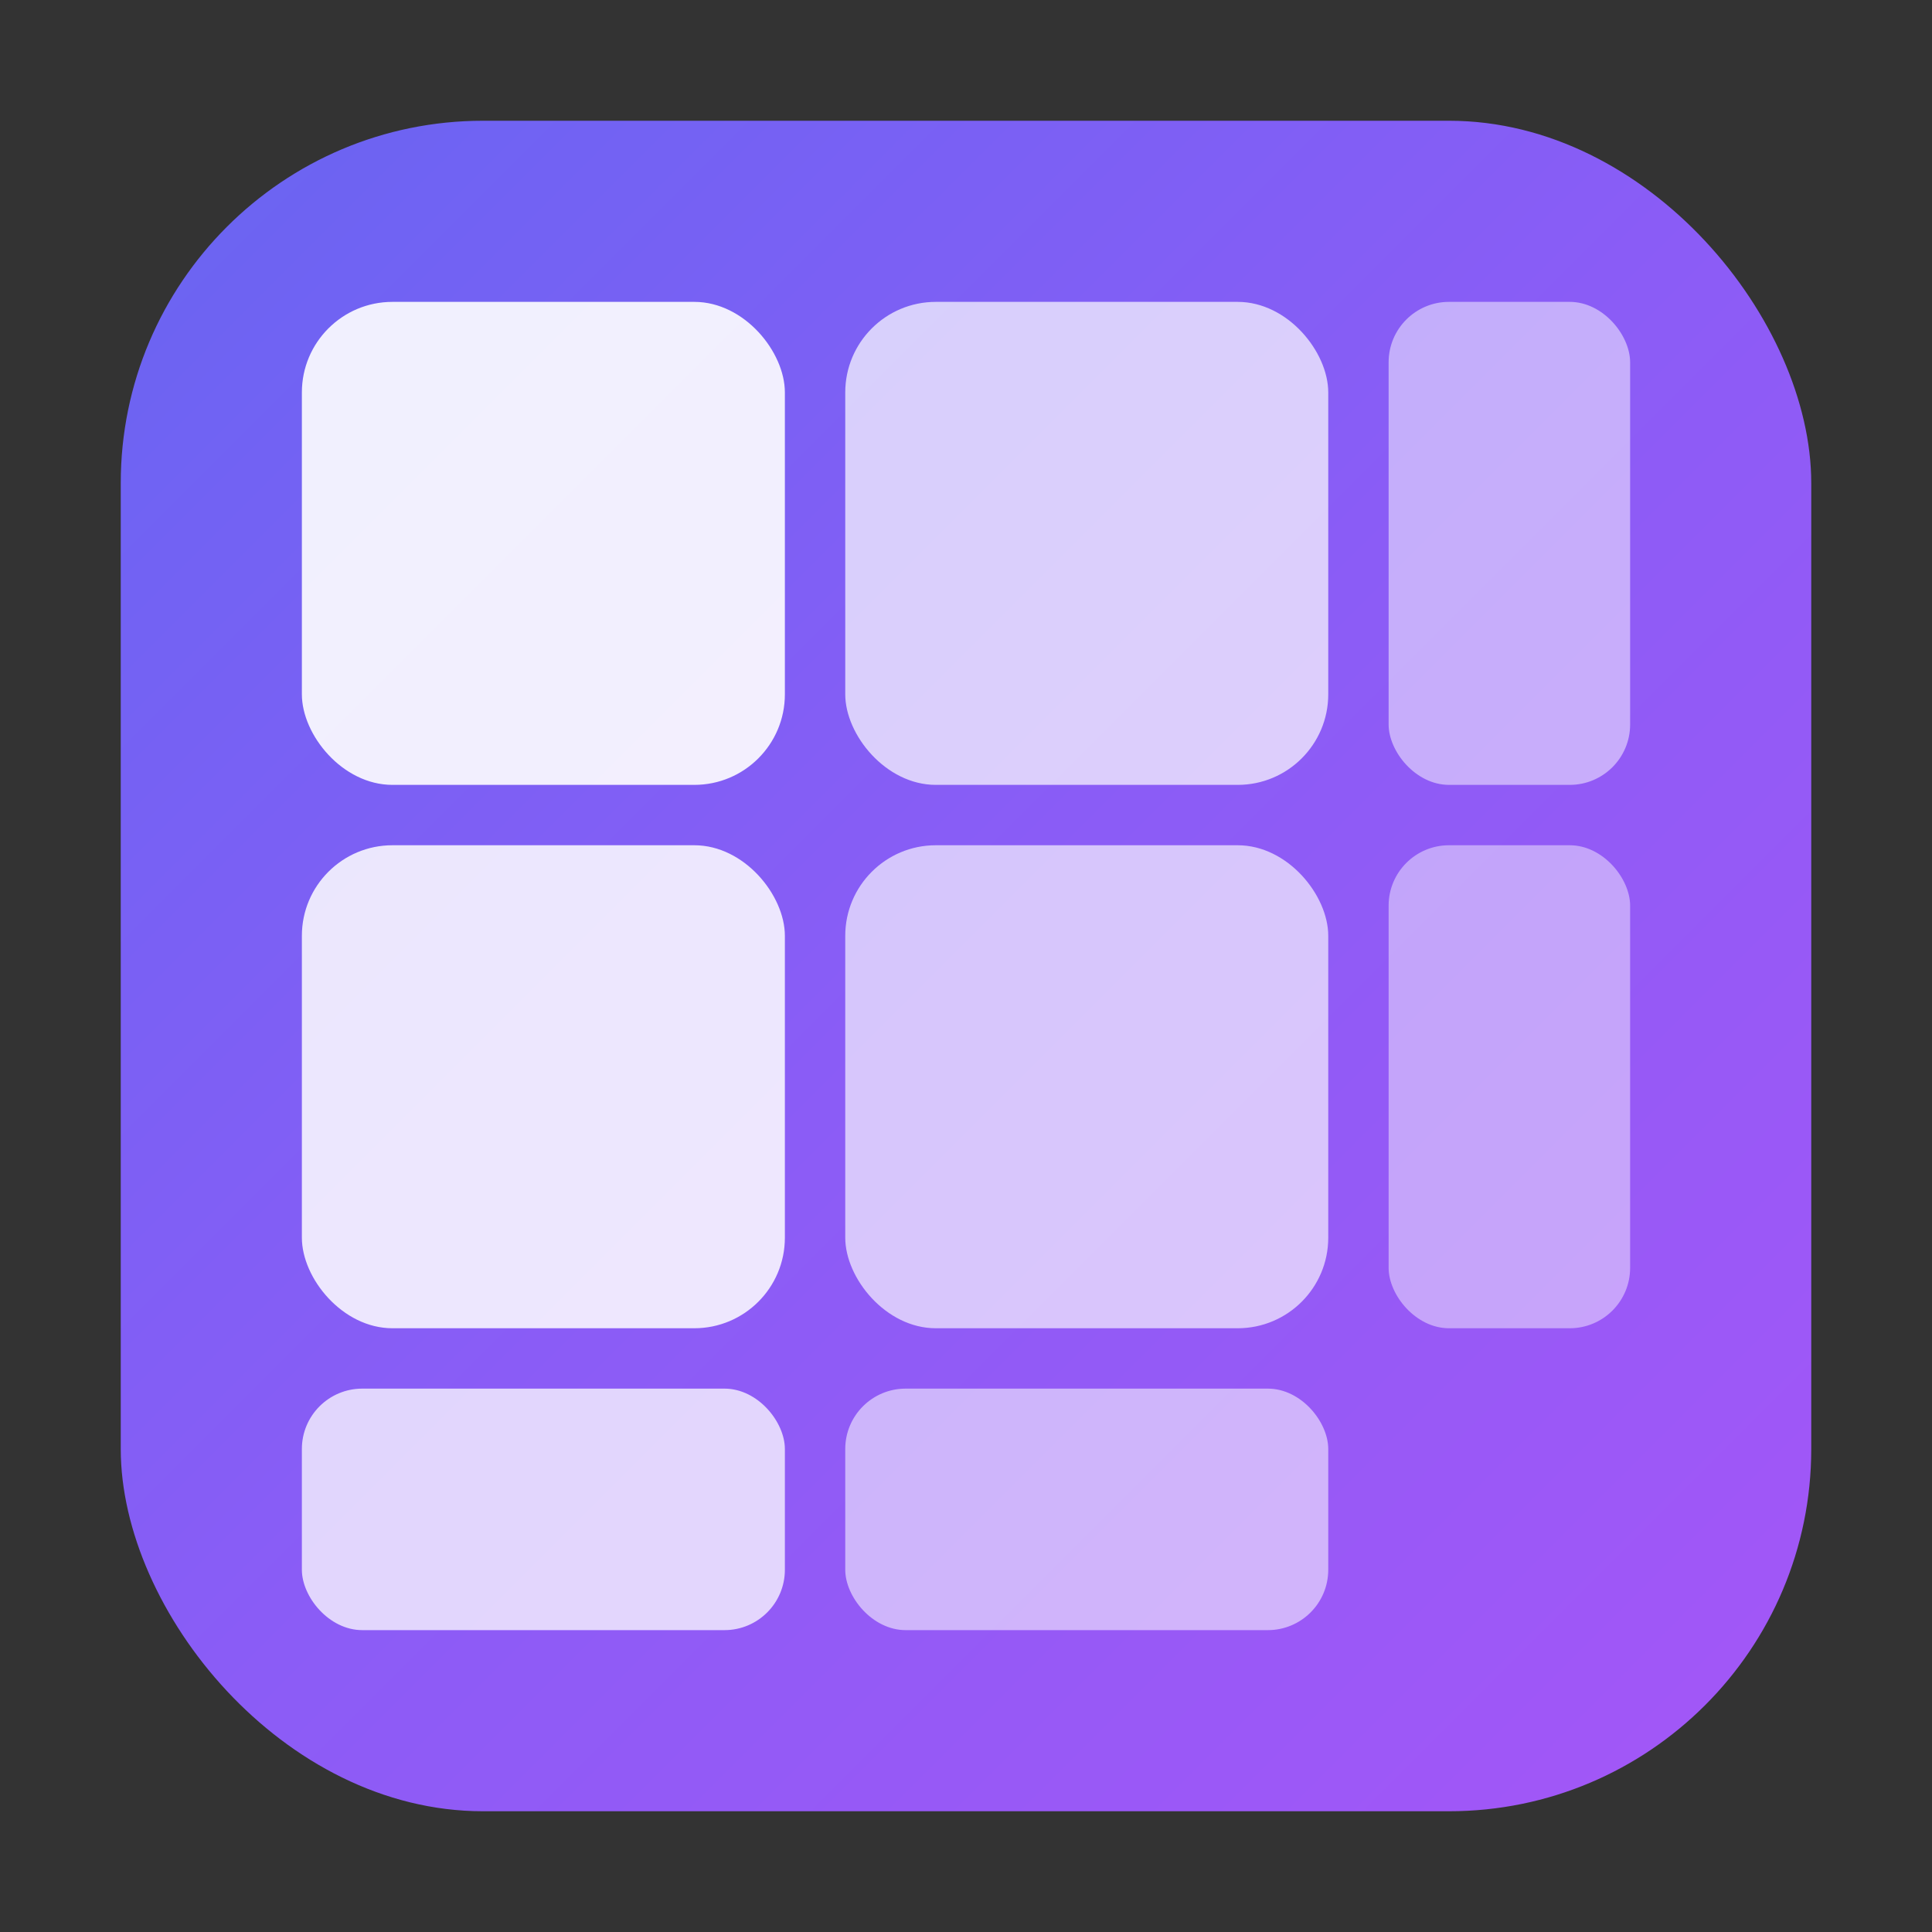
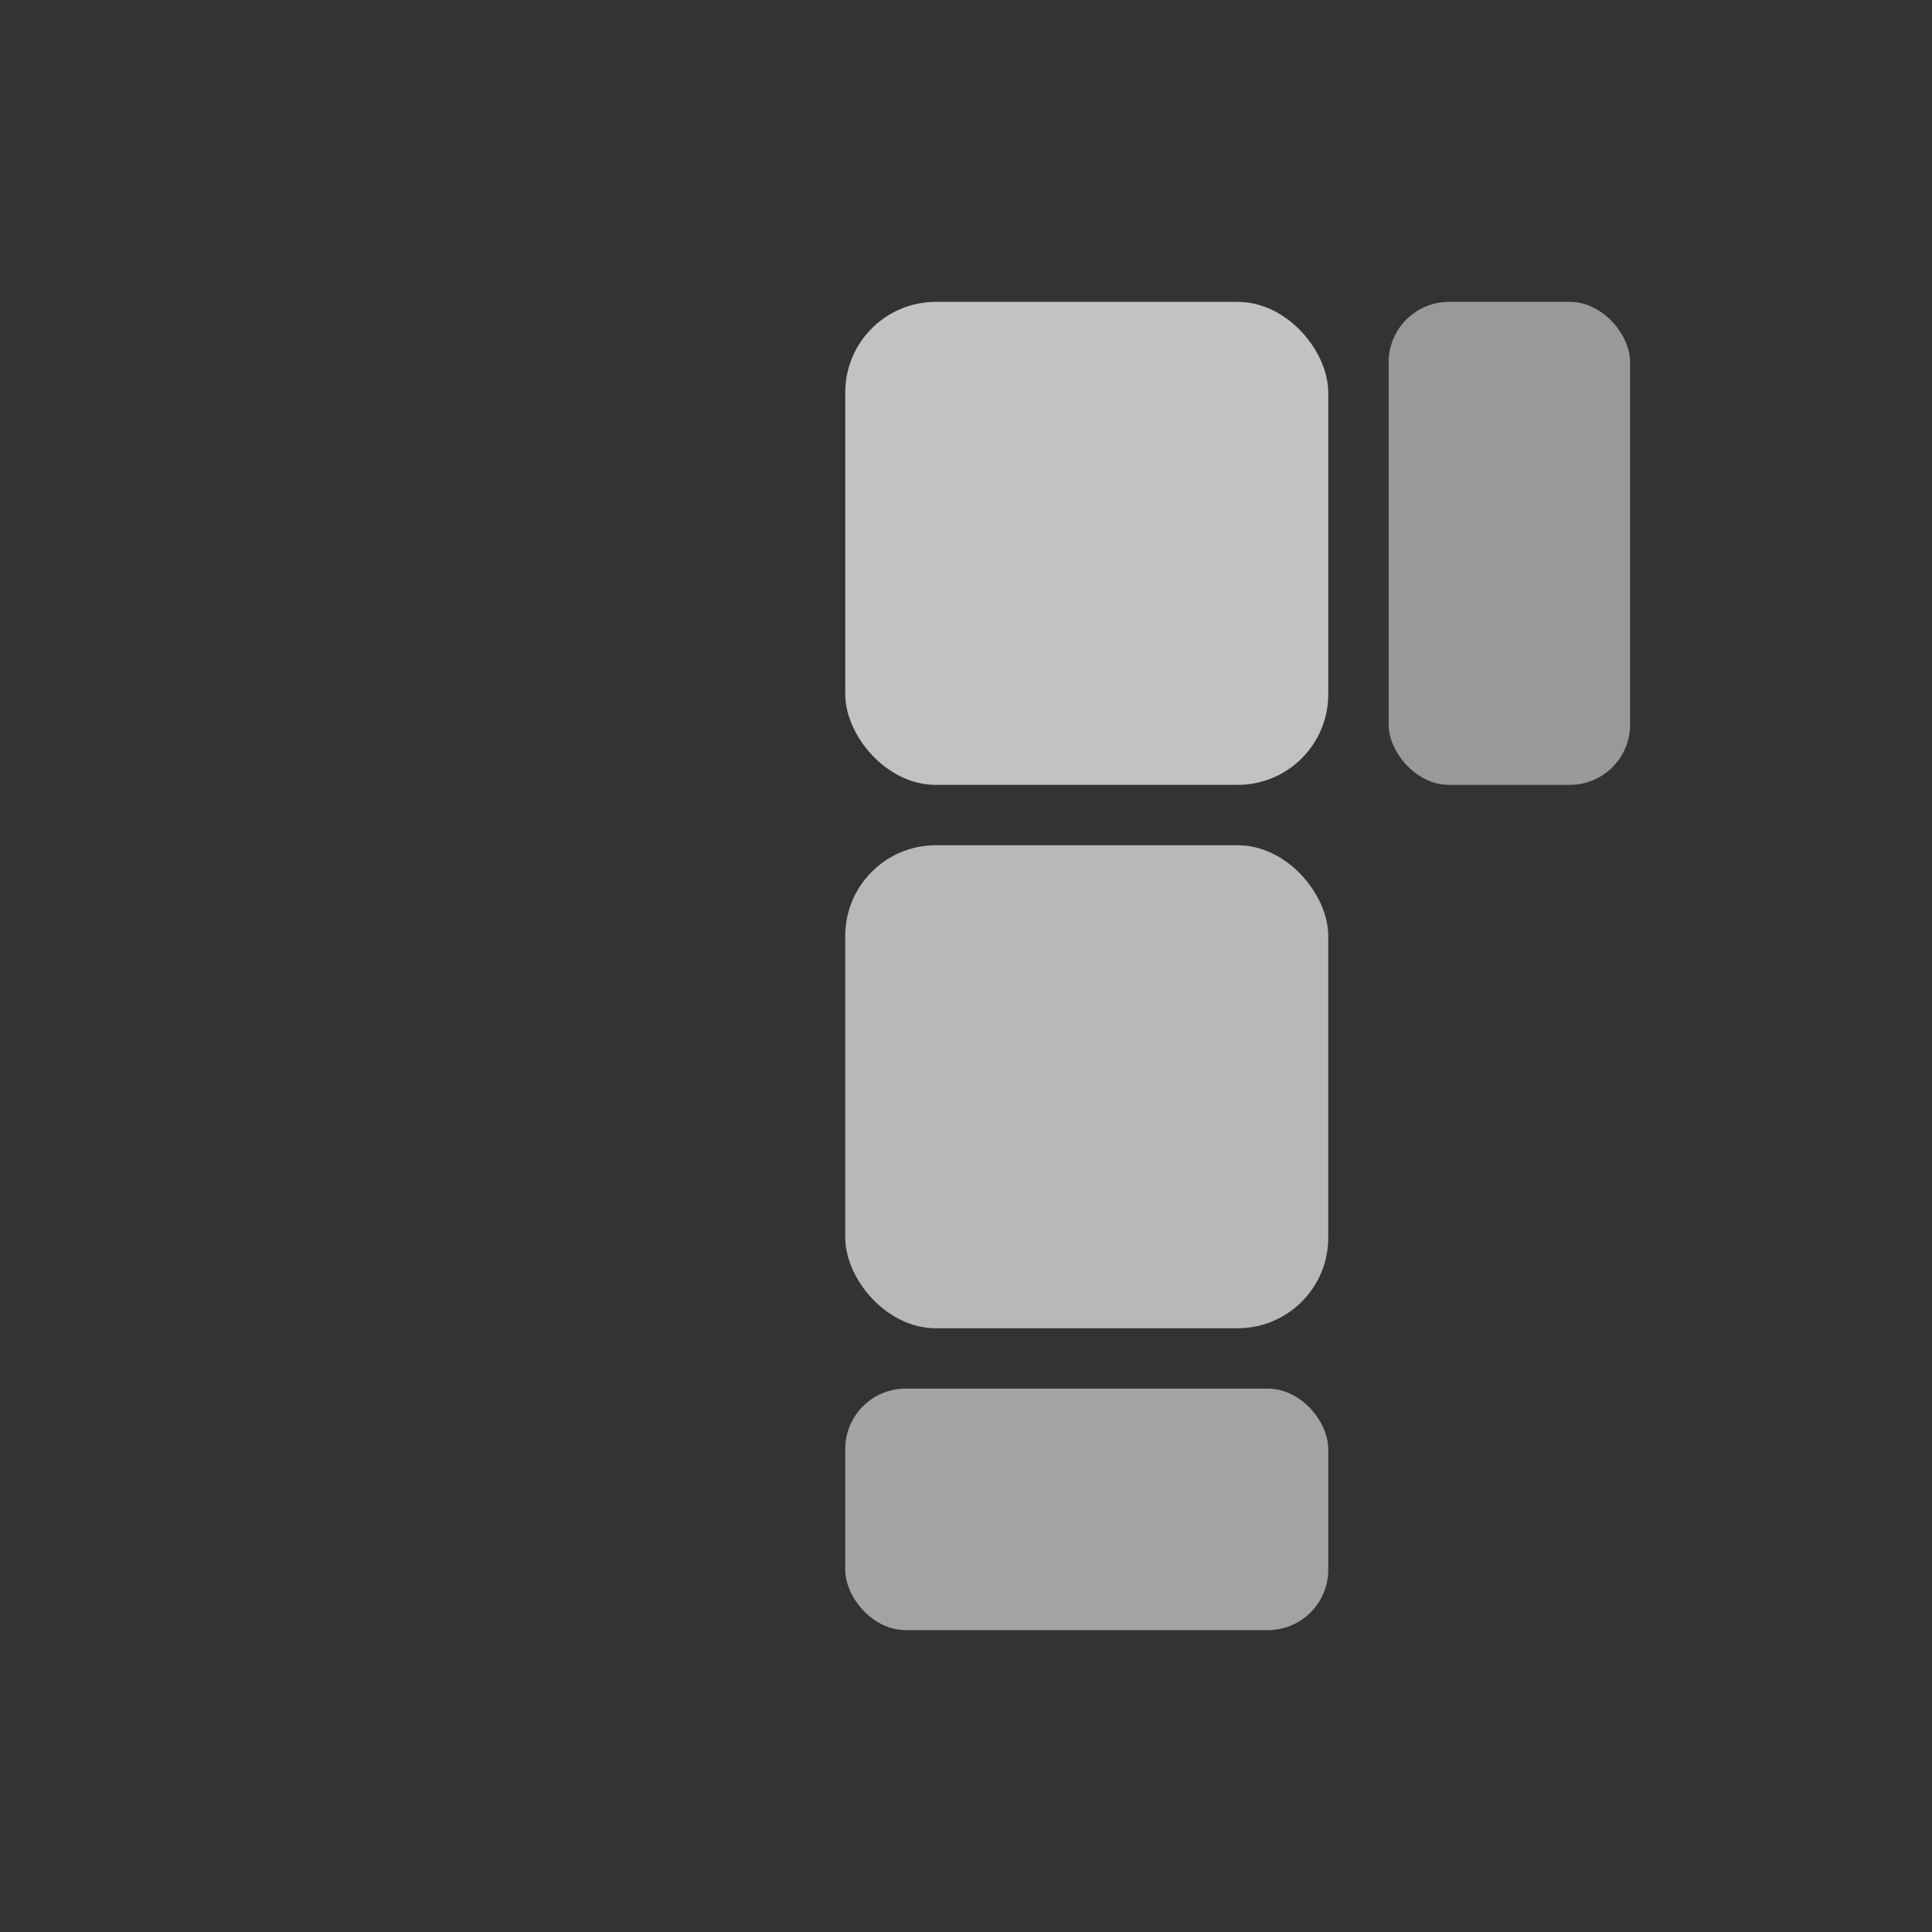
<svg xmlns="http://www.w3.org/2000/svg" viewBox="0 0 32 32" fill="none">
  <rect x="0" y="0" width="32" height="32" fill="#333333" stroke="none" />
  <defs>
    <linearGradient id="logoGradient" x1="0" y1="0" x2="32" y2="32" gradientUnits="userSpaceOnUse">
      <stop offset="0%" stop-color="#6366f1" />
      <stop offset="50%" stop-color="#8b5cf6" />
      <stop offset="100%" stop-color="#a855f7" />
    </linearGradient>
  </defs>
-   <rect x="2" y="2" width="28" height="28" rx="6" fill="url(#logoGradient)" />
-   <rect x="5" y="5" width="8" height="8" rx="1.5" fill="white" fill-opacity="0.9" />
  <rect x="14" y="5" width="8" height="8" rx="1.5" fill="white" fill-opacity="0.7" />
  <rect x="23" y="5" width="4" height="8" rx="1" fill="white" fill-opacity="0.5" />
-   <rect x="5" y="14" width="8" height="8" rx="1.5" fill="white" fill-opacity="0.85" />
  <rect x="14" y="14" width="8" height="8" rx="1.5" fill="white" fill-opacity="0.65" />
-   <rect x="23" y="14" width="4" height="8" rx="1" fill="white" fill-opacity="0.45" />
-   <rect x="5" y="23" width="8" height="4" rx="1" fill="white" fill-opacity="0.75" />
  <rect x="14" y="23" width="8" height="4" rx="1" fill="white" fill-opacity="0.55" />
</svg>